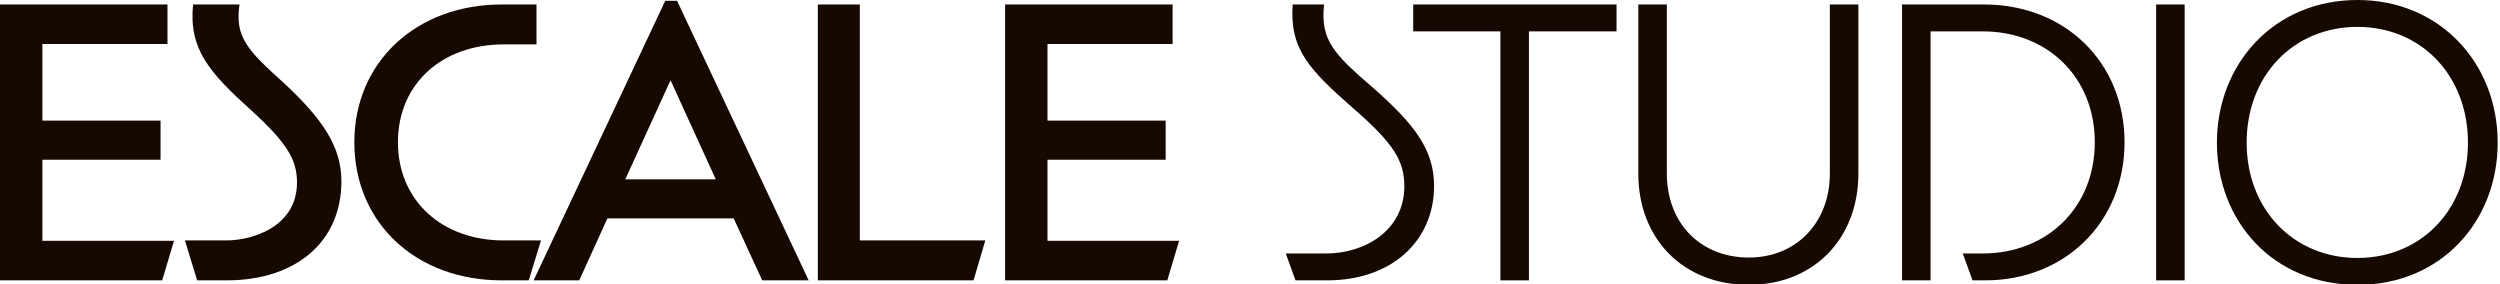
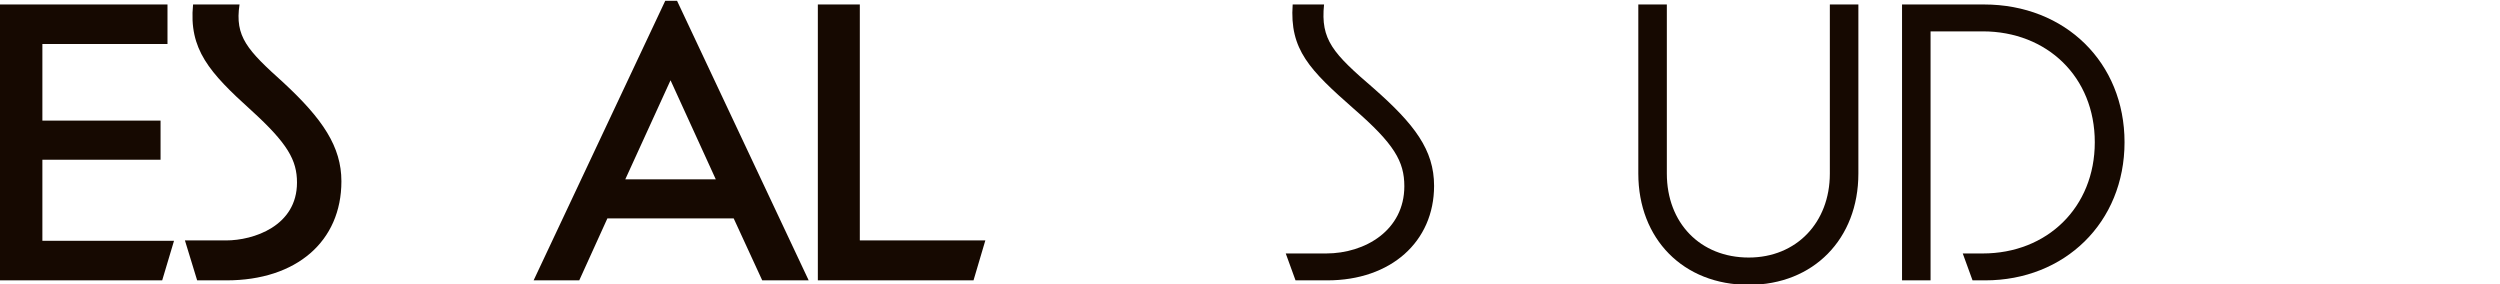
<svg xmlns="http://www.w3.org/2000/svg" width="501" height="57" viewBox="0 0 501 57" fill="none">
-   <path d="M472.444 57.084C455.539 57.084 444.27 44.344 444.27 28.583C444.27 12.903 455.621 0 472.444 0C488.941 0 500.537 12.658 500.537 28.583C500.537 44.344 489.186 57.084 472.444 57.084ZM450.231 28.583C450.231 41.976 459.623 51.694 472.444 51.694C485.184 51.694 494.576 41.976 494.576 28.583C494.576 15.108 485.184 5.39 472.444 5.39C459.623 5.39 450.231 15.108 450.231 28.583Z" fill="#160901" />
-   <path d="M432.088 56.184V0.896H437.805V56.184H432.088Z" fill="#160901" />
  <path d="M381.168 56.184V0.896H397.583C413.916 0.896 425.757 12.575 425.757 28.5C425.757 44.588 413.753 56.184 397.828 56.184H395.296L393.336 50.794H397.338C410.241 50.794 419.796 41.566 419.796 28.5C419.796 15.433 410.241 6.286 397.338 6.286H386.885V56.184H381.168Z" fill="#160901" />
  <path d="M350.45 57.082C337.302 57.082 328.318 47.854 328.318 34.788V0.896H334.035V34.788C334.035 44.669 340.732 51.611 350.45 51.611C360.005 51.611 366.701 44.588 366.701 34.788V0.896H372.418V34.788C372.418 47.854 363.435 57.082 350.45 57.082Z" fill="#160901" />
-   <path d="M300.682 56.184V6.286H283.205V0.896H323.956V6.286H306.398V56.184H300.682Z" fill="#160901" />
  <path d="M259.624 56.184L257.664 50.794H265.749C273.589 50.794 281.429 46.139 281.429 37.319C281.429 32.338 279.387 28.826 271.302 21.803C262.482 14.045 258.399 9.961 259.052 0.896H265.341C264.606 8.001 267.137 10.696 275.304 17.72C283.47 24.906 287.39 30.051 287.39 37.238C287.39 48.426 278.734 56.184 265.994 56.184H259.624Z" fill="#160901" />
-   <path d="M201.424 56.184V0.896H234.988V8.818H209.917V24.171H233.6V32.011H209.917V48.263H236.295L233.927 56.184H201.424Z" fill="#160901" />
  <path d="M163.896 56.184V0.896H172.308V48.181H197.461L195.093 56.184H163.896Z" fill="#160901" />
  <path d="M106.936 56.185L133.314 0.162H135.682L162.06 56.185H152.75L147.033 43.772H121.717L116.082 56.185H106.936ZM125.31 35.932H143.44L134.375 16.087L125.31 35.932Z" fill="#160901" />
-   <path d="M100.573 56.184C83.341 56.184 71.01 44.669 71.01 28.5C71.01 12.493 83.341 0.896 100.573 0.896H107.514V8.9H100.899C88.65 8.9 79.748 16.74 79.748 28.5C79.748 40.259 88.65 48.181 100.899 48.181H108.413L105.963 56.184H100.573Z" fill="#160901" />
  <path d="M39.509 56.184L37.059 48.181H45.307C50.778 48.181 59.517 45.323 59.517 36.584C59.517 32.093 57.638 28.744 50.37 22.13C41.959 14.535 37.794 9.88 38.692 0.896H48.002C47.022 7.348 49.553 10.043 56.822 16.576C64.662 23.845 68.418 29.398 68.418 36.339C68.418 48.344 59.435 56.184 45.389 56.184H39.509Z" fill="#160901" />
  <path d="M0 56.184V0.896H33.565V8.818H8.493V24.171H32.176V32.011H8.493V48.263H34.871L32.503 56.184H0Z" fill="#160901" />
</svg>